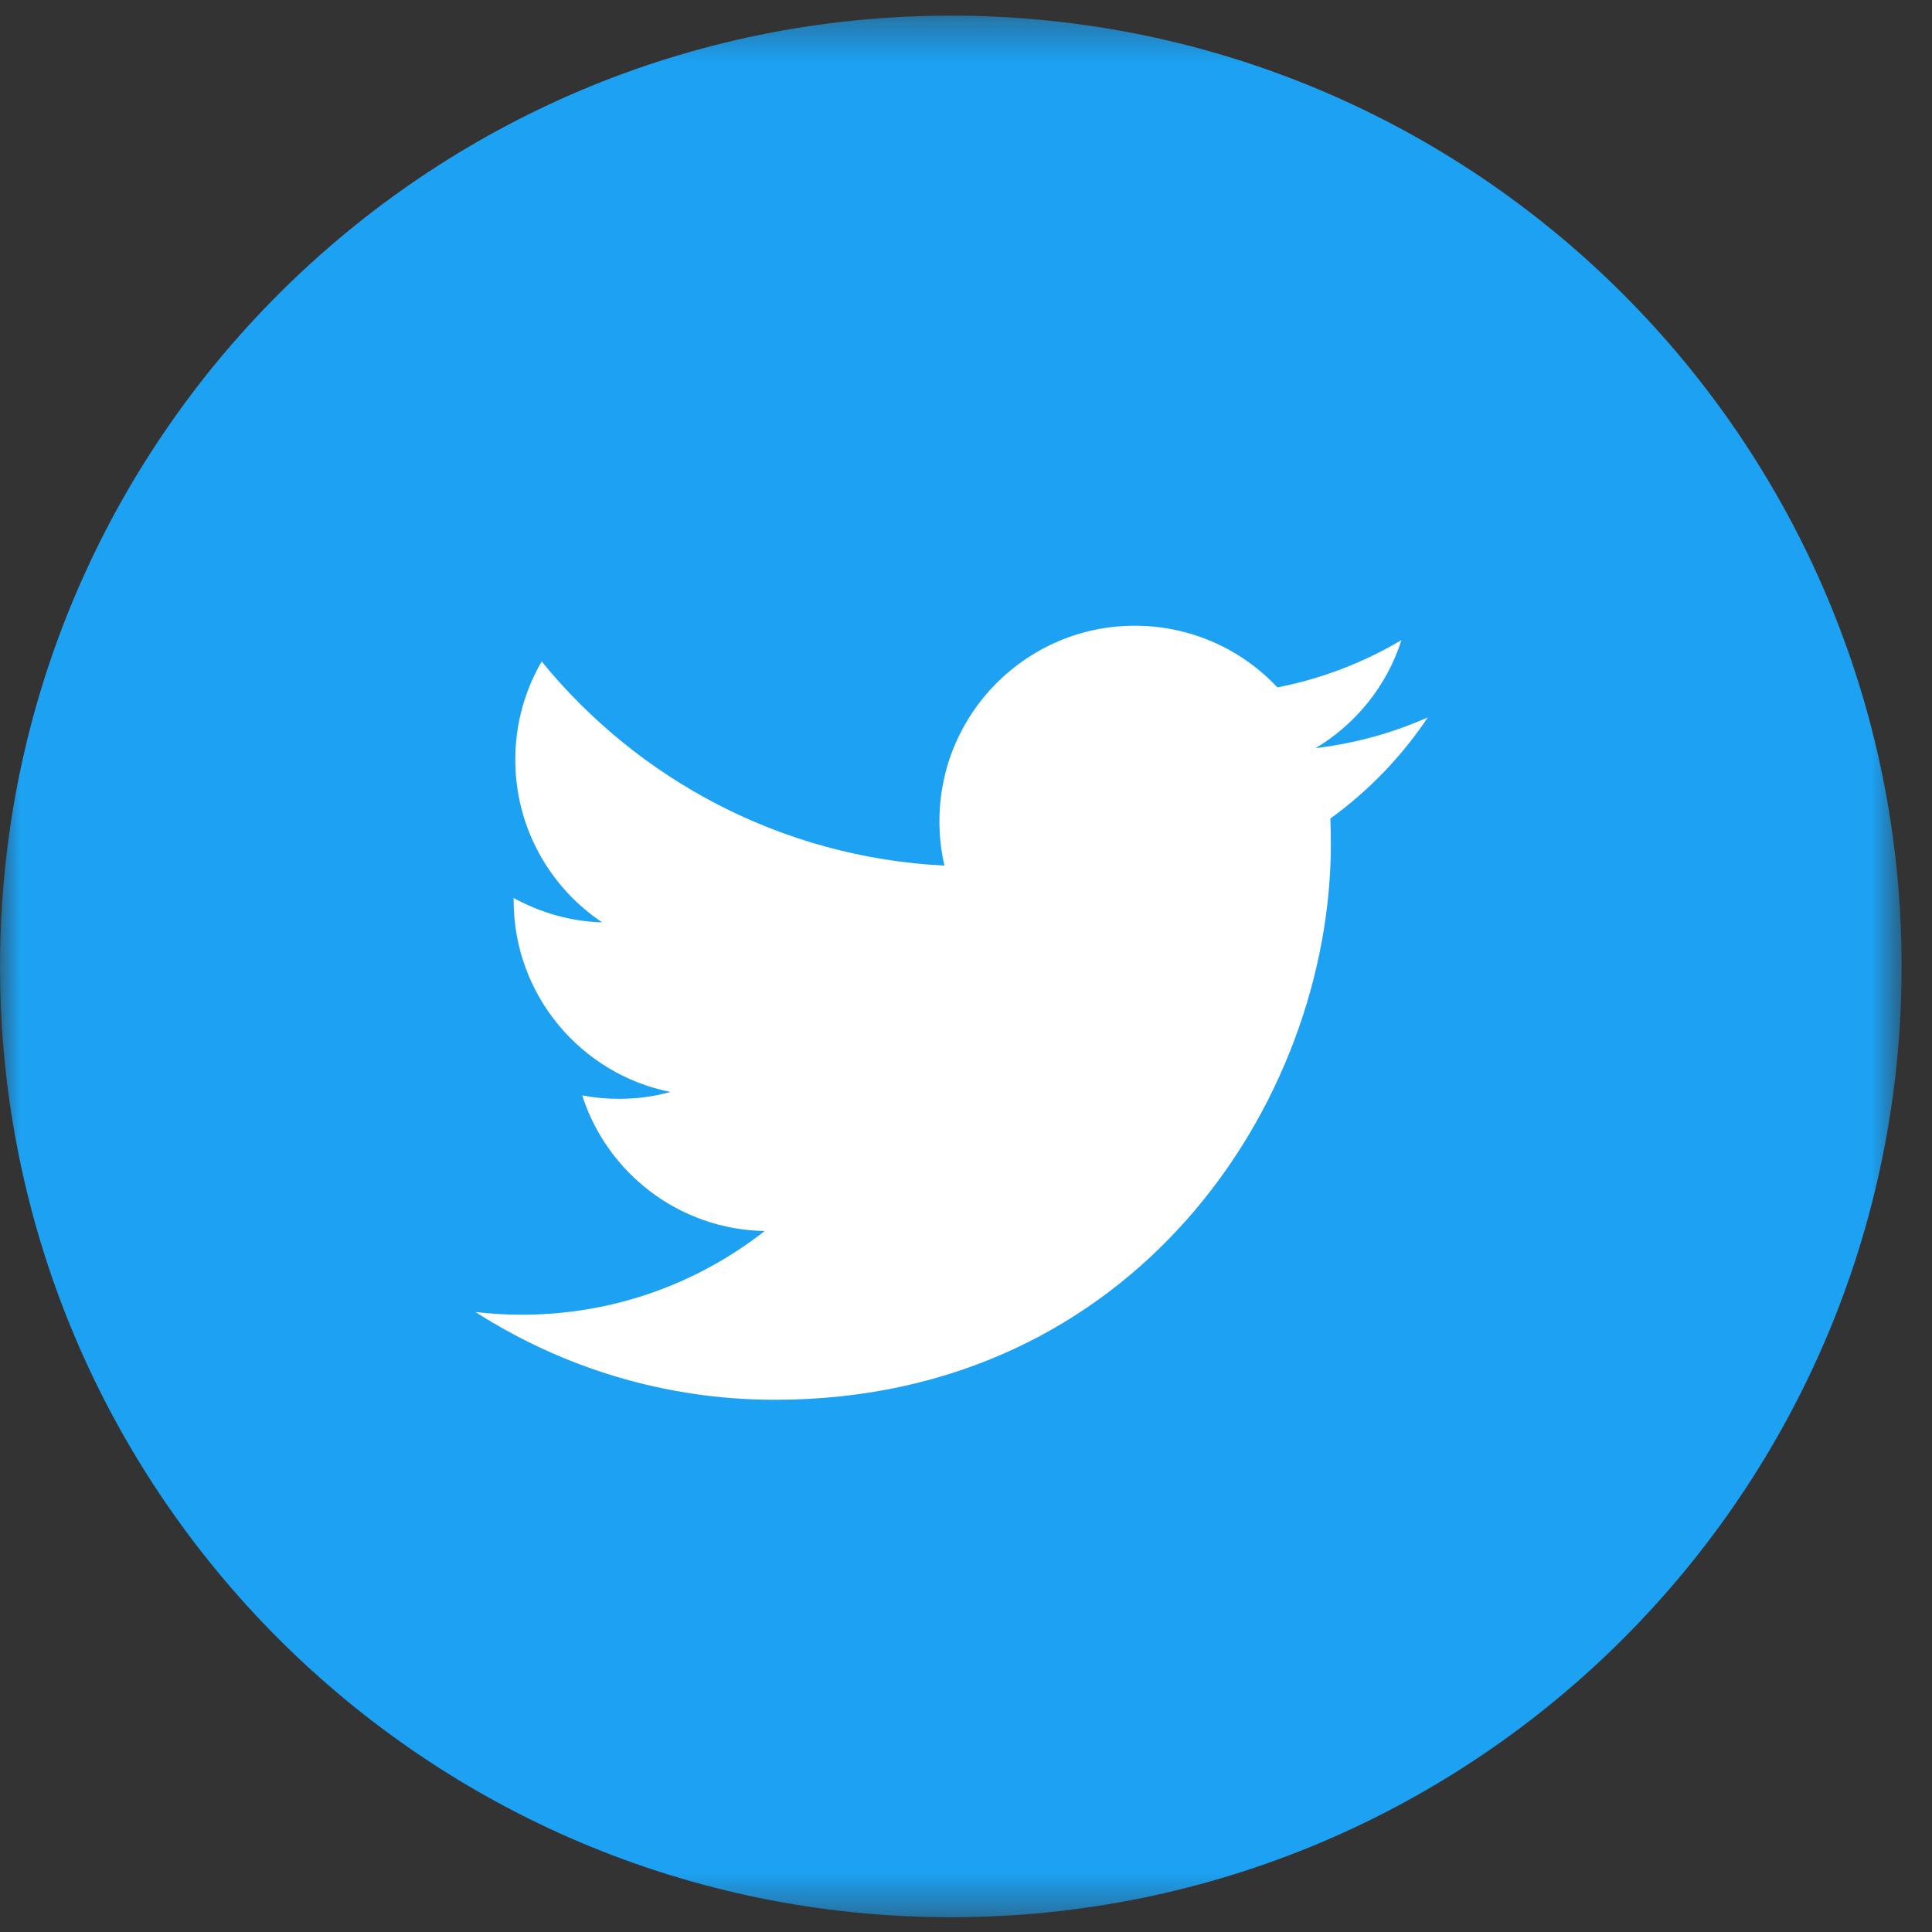
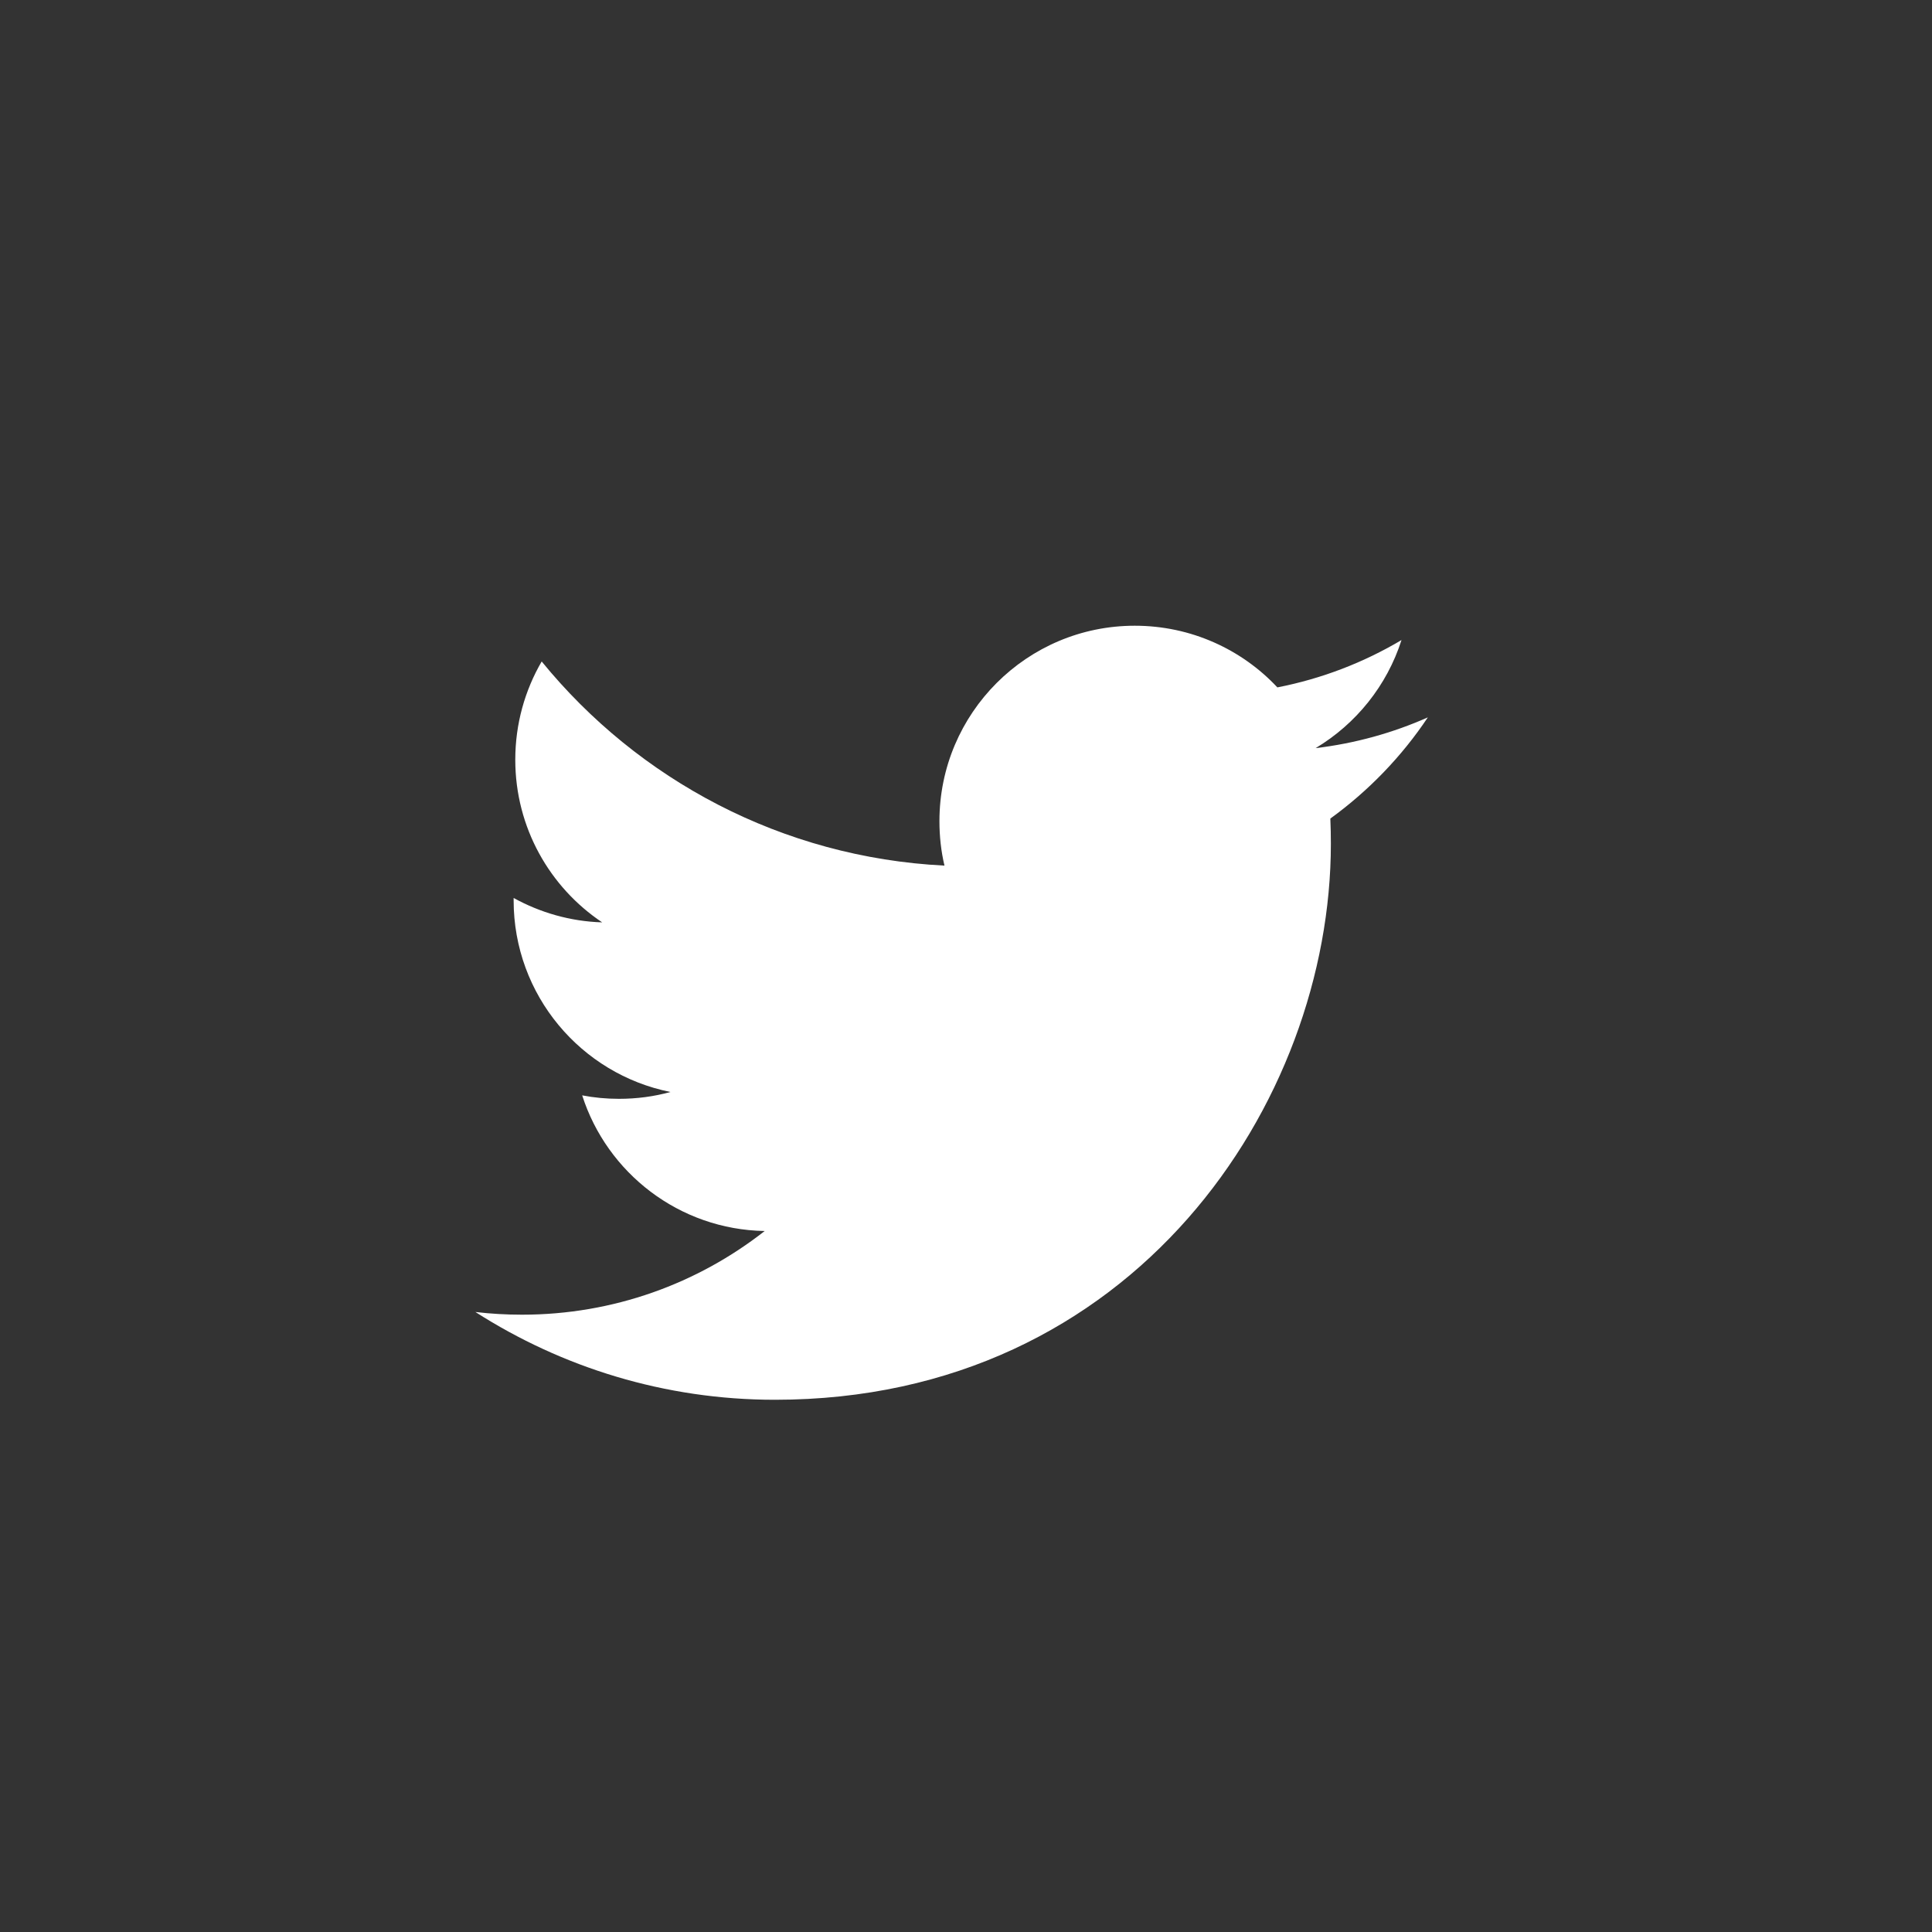
<svg xmlns="http://www.w3.org/2000/svg" xmlns:xlink="http://www.w3.org/1999/xlink" width="48px" height="48px" viewBox="0 0 48 48" version="1.1">
  <rect x="0" y="0" width="48" height="48" fill="#333333" stroke="none" />
  <title>twitter@2x</title>
  <desc>Created with Sketch.</desc>
  <defs>
    <polygon id="path-1" points="0.001 0.347 47.245 0.347 47.245 47.591 0.001 47.591" />
  </defs>
  <g id="Designs" stroke="none" stroke-width="1" fill="none" fill-rule="evenodd">
    <g id="Home-FINAL" transform="translate(-554, -4472)">
      <g id="Page-1-Copy" transform="translate(554, 4472)">
        <g id="twitter">
          <g id="Group-3" stroke-width="1" transform="translate(0, 0.042)">
            <mask id="mask-2" fill="white">
              <use xlink:href="#path-1" />
            </mask>
            <g id="Clip-2" />
-             <path d="M23.623,47.591 C36.669,47.591 47.245,37.016 47.245,23.969 C47.245,10.925 36.669,0.347 23.623,0.347 C10.576,0.347 0.001,10.925 0.001,23.969 C0.001,37.016 10.576,47.591 23.623,47.591" id="Fill-1" fill="#1DA1F2" mask="url(#mask-2)" />
          </g>
          <path d="M35.474,17.823 C34.604,18.209 33.667,18.47 32.686,18.587 C33.689,17.987 34.458,17.035 34.82,15.902 C33.882,16.459 32.843,16.862 31.736,17.078 C30.853,16.135 29.59,15.546 28.193,15.546 C25.514,15.546 23.34,17.72 23.34,20.4 C23.34,20.781 23.381,21.15 23.465,21.506 C19.431,21.303 15.854,19.373 13.458,16.434 C13.04,17.153 12.802,17.987 12.802,18.875 C12.802,20.559 13.658,22.045 14.961,22.916 C14.165,22.892 13.417,22.671 12.761,22.31 L12.761,22.37 C12.761,24.723 14.435,26.685 16.657,27.13 C16.249,27.243 15.821,27.3 15.377,27.3 C15.064,27.3 14.758,27.271 14.464,27.214 C15.081,29.142 16.874,30.548 18.999,30.584 C17.336,31.887 15.243,32.663 12.97,32.663 C12.578,32.663 12.19,32.641 11.811,32.596 C13.96,33.971 16.511,34.777 19.253,34.777 C28.183,34.777 33.065,27.38 33.065,20.964 C33.065,20.753 33.061,20.542 33.052,20.337 C34,19.65 34.825,18.796 35.474,17.823" id="Fill-4" fill="#FFFFFF" />
        </g>
      </g>
    </g>
  </g>
</svg>